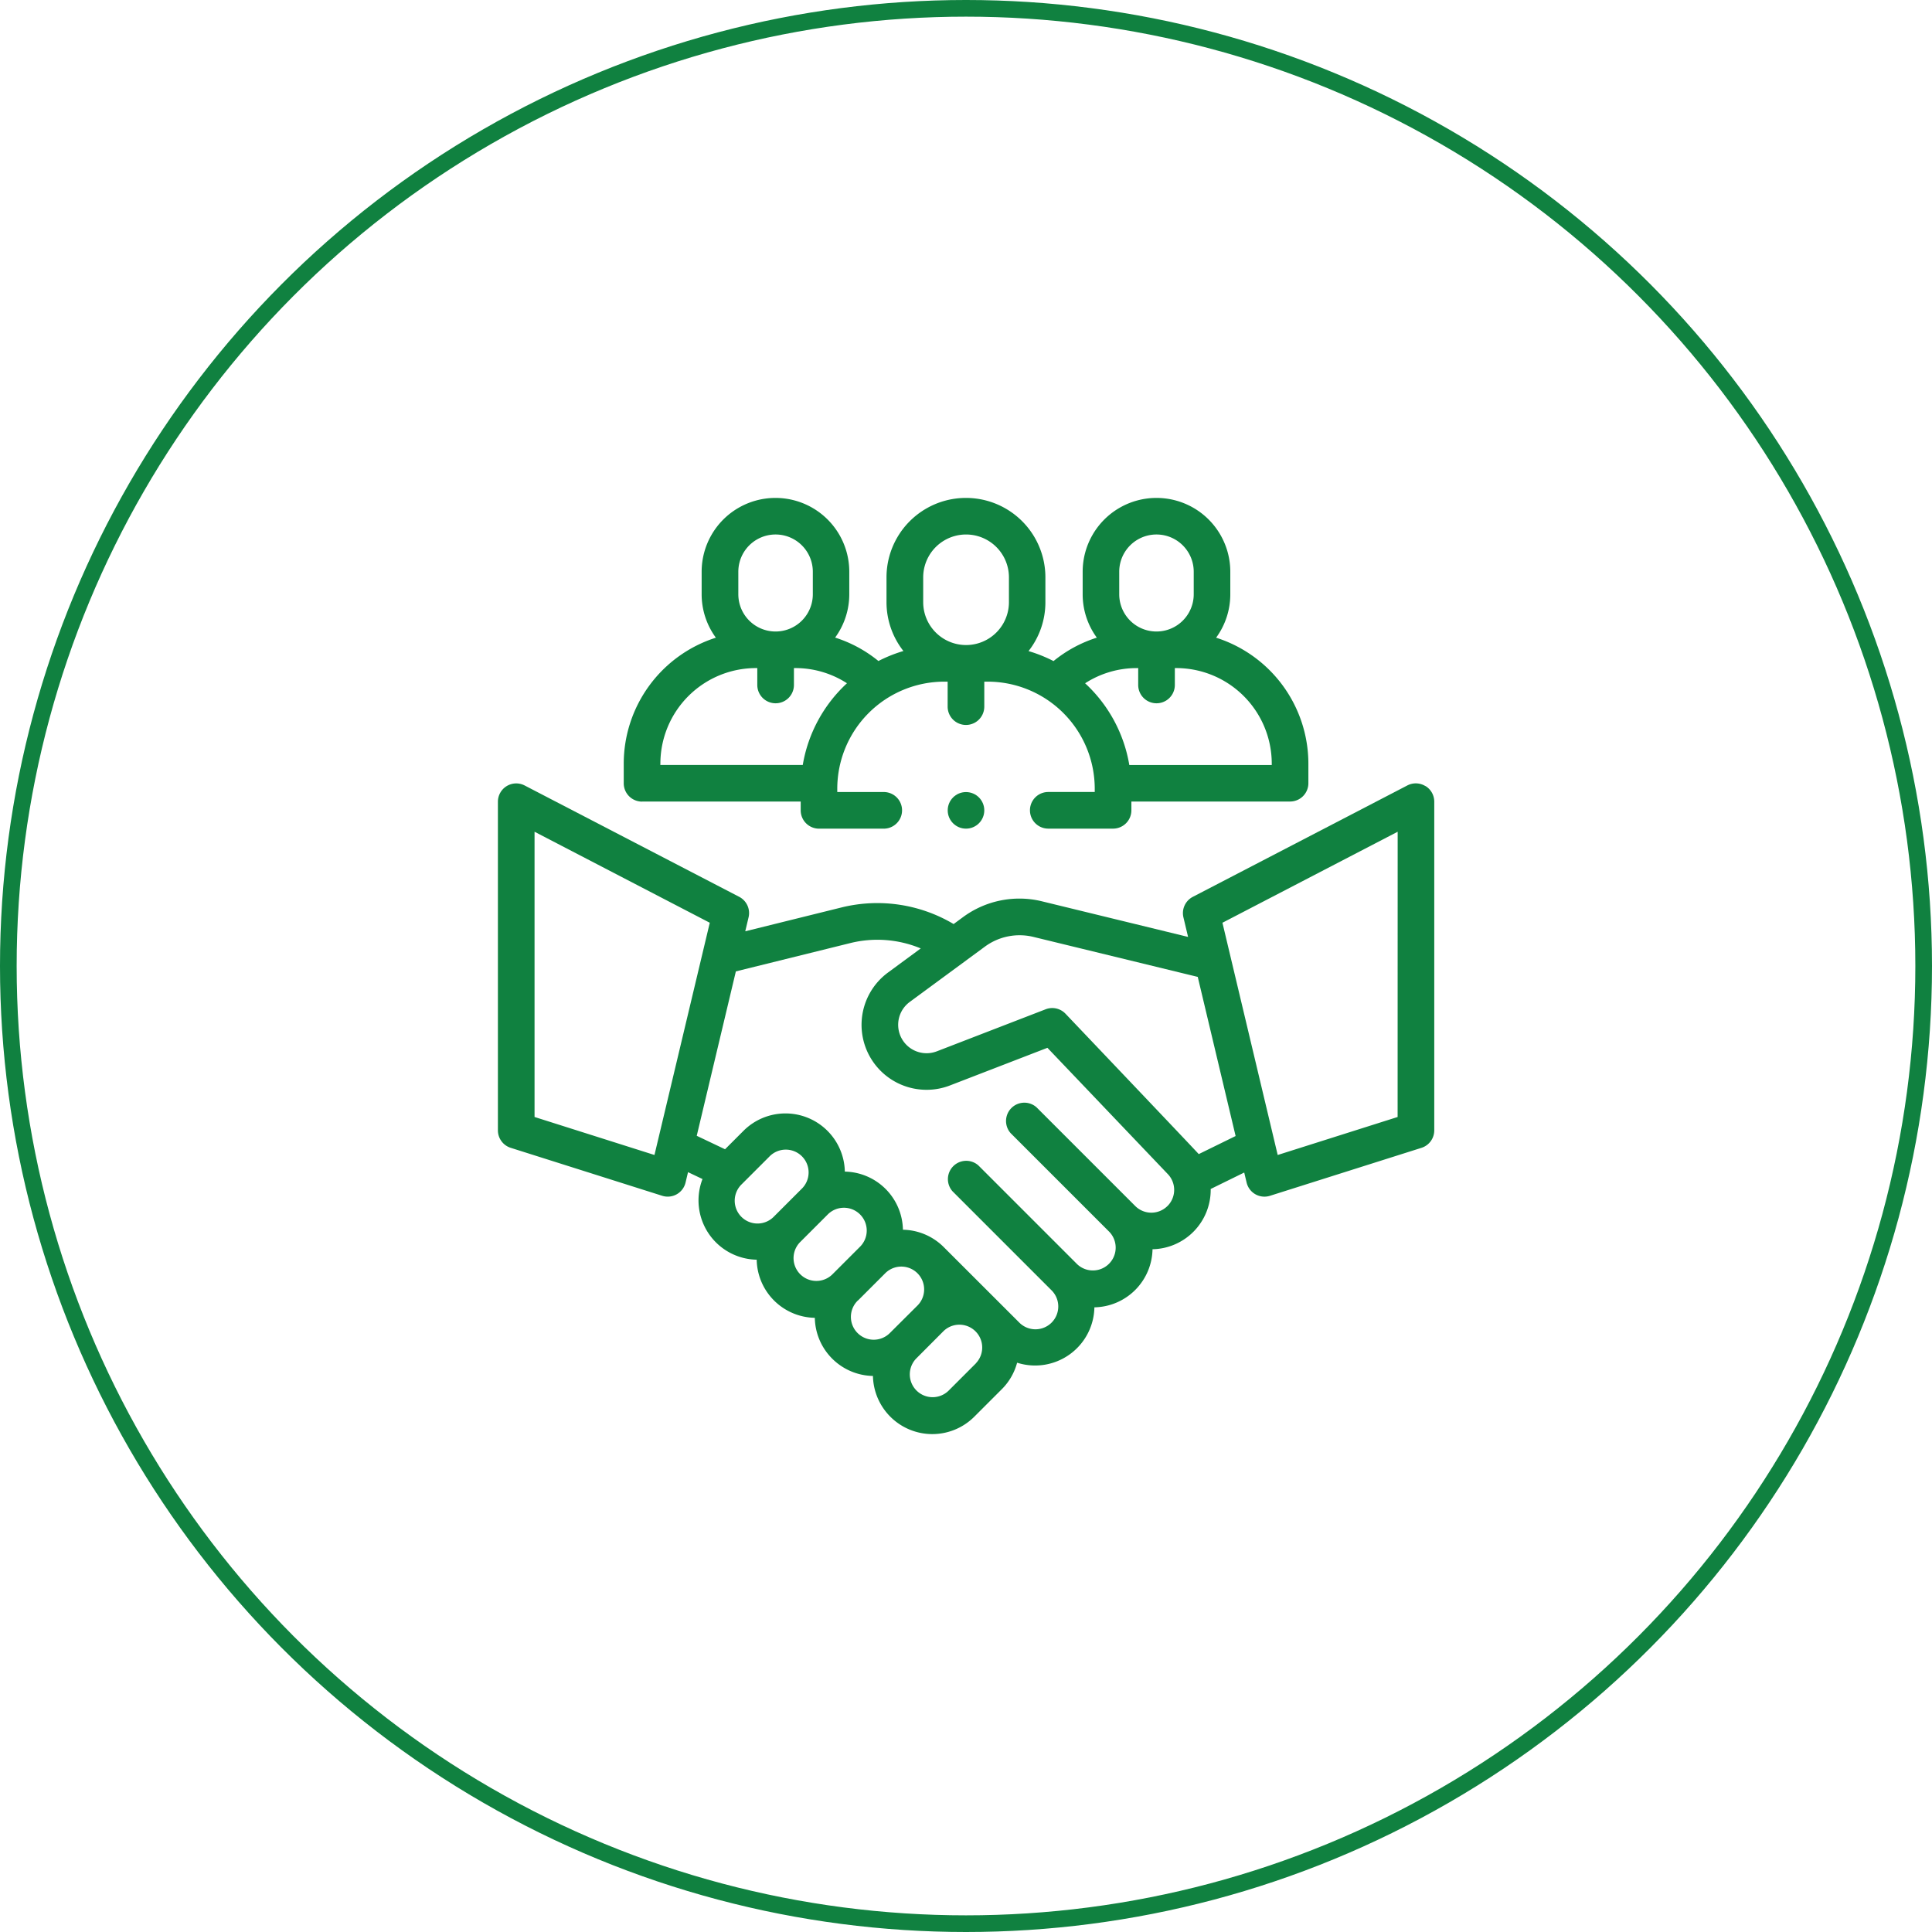
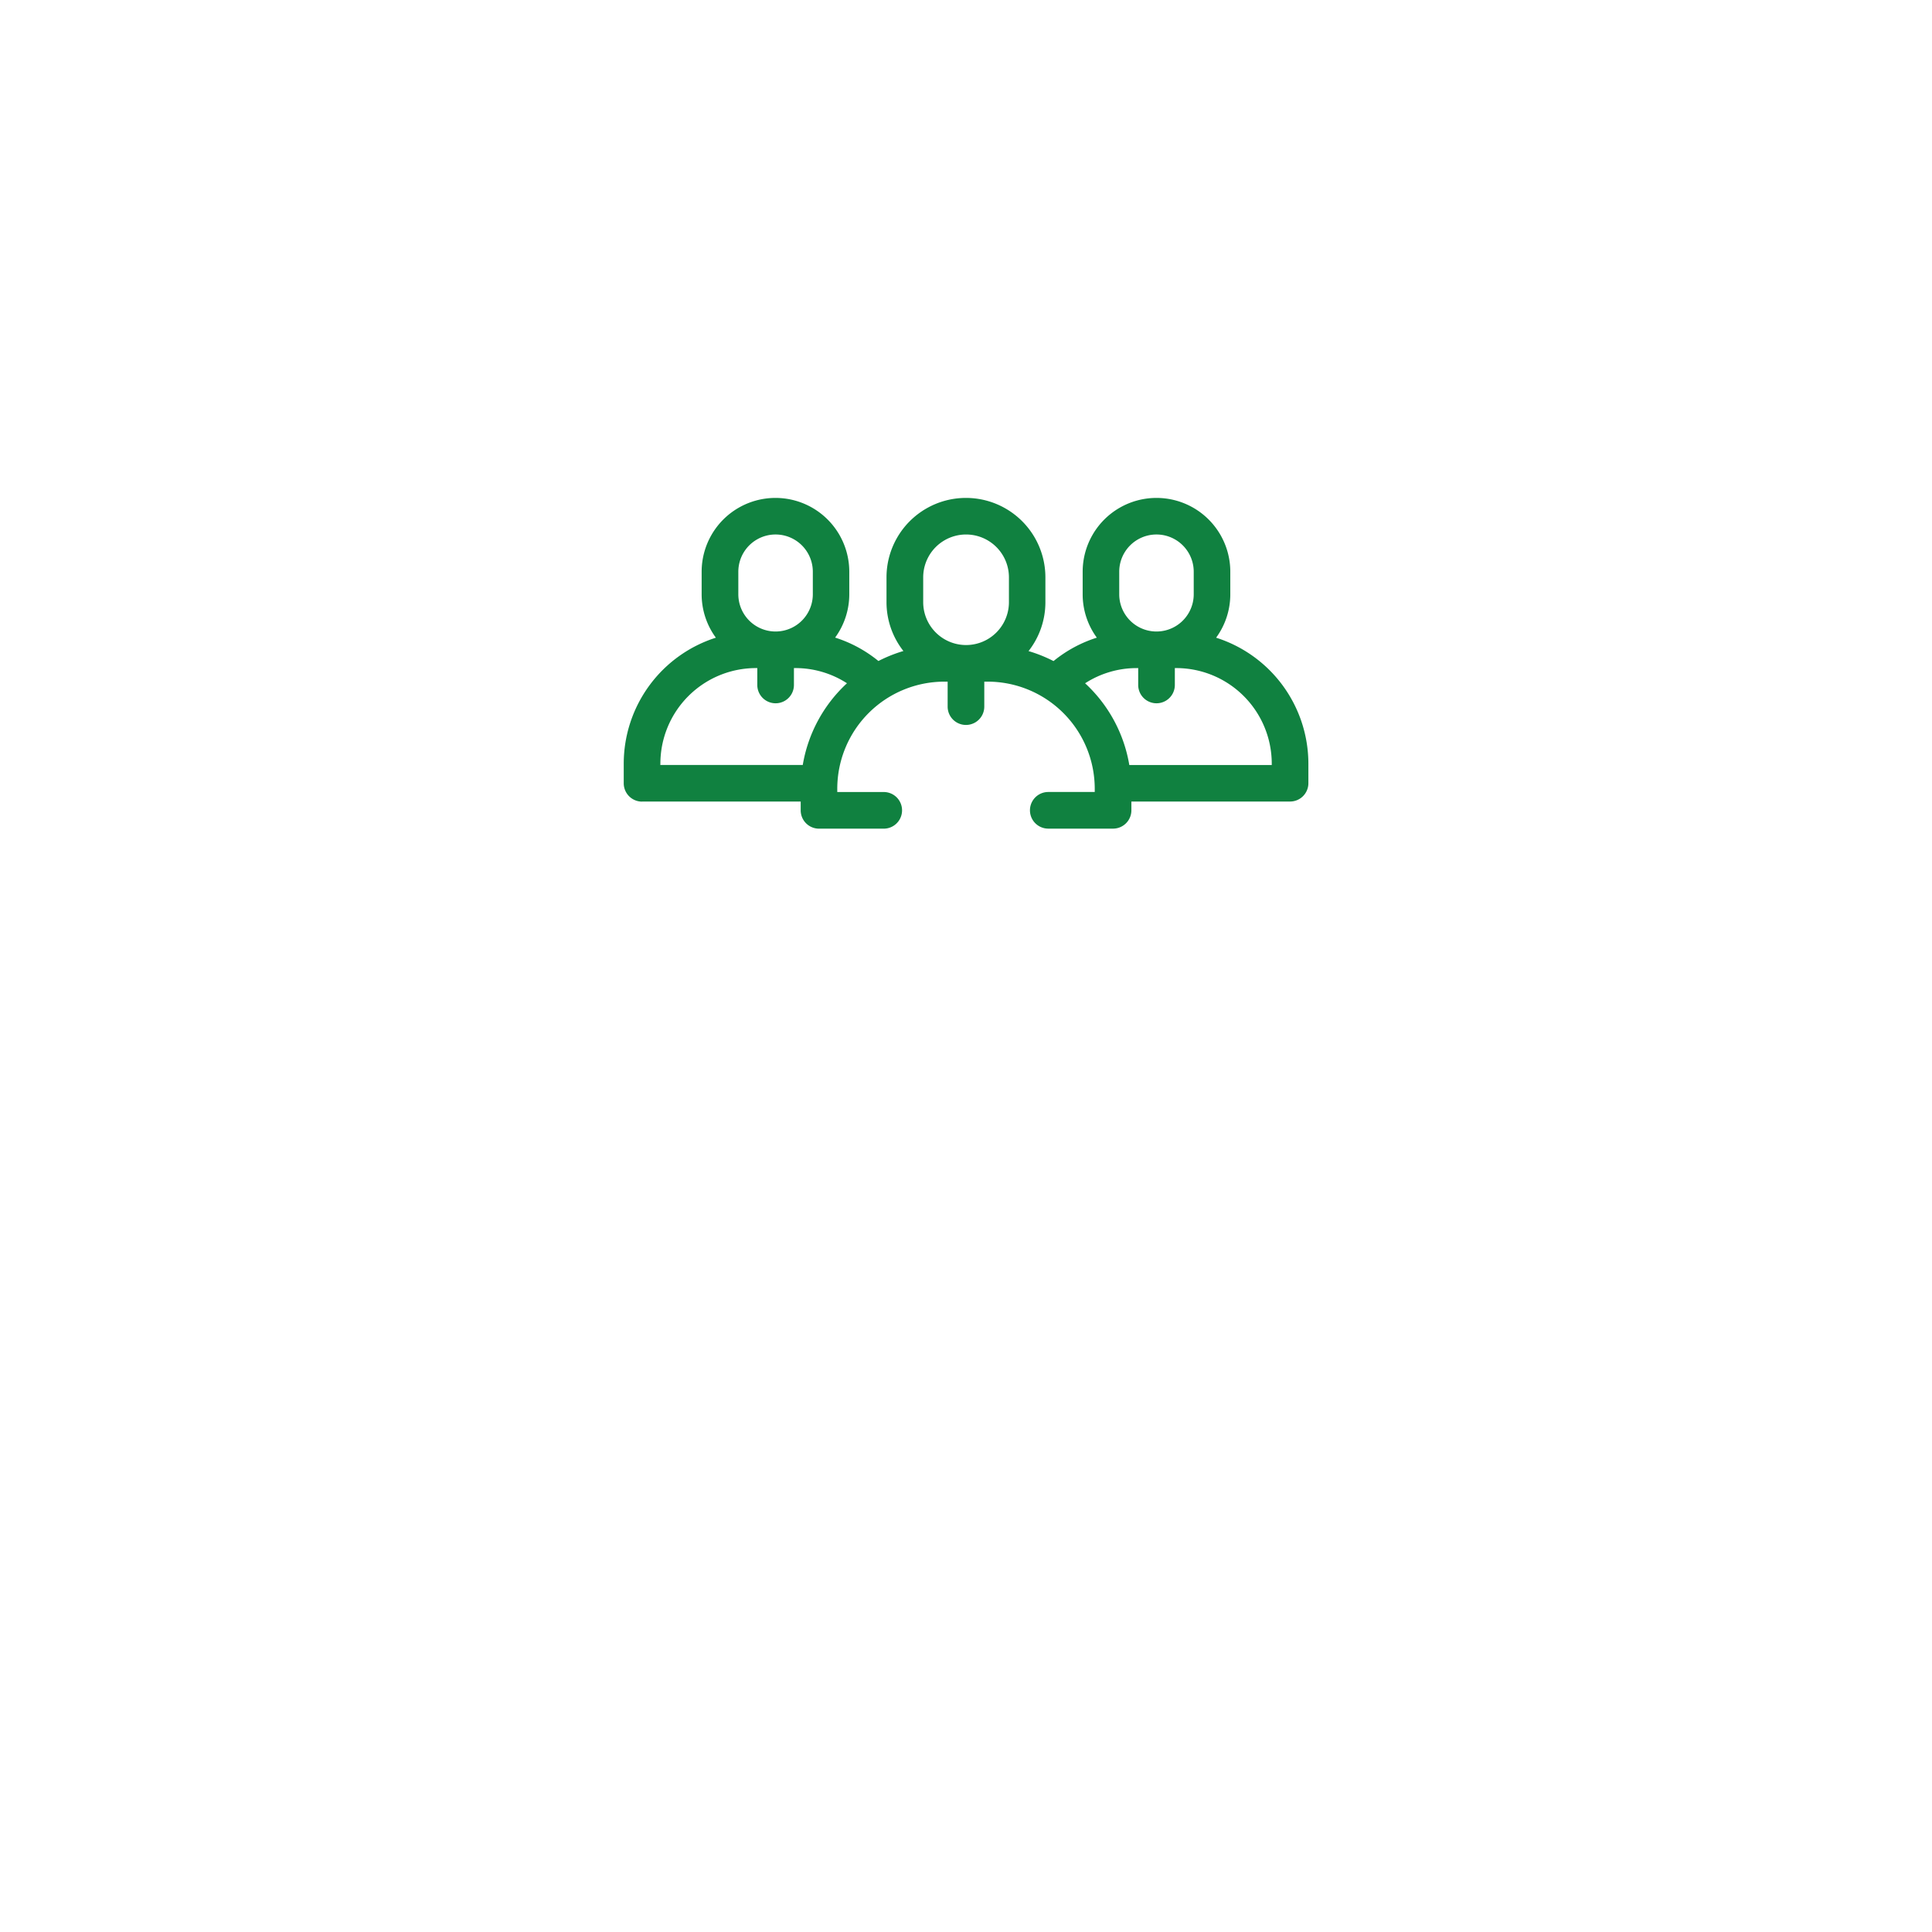
<svg xmlns="http://www.w3.org/2000/svg" width="116" height="116" viewBox="0 0 116 116">
  <g id="Group_26984" data-name="Group 26984" transform="translate(-0.012)">
    <g id="Ellipse_10" data-name="Ellipse 10" transform="translate(0.012)" fill="none" stroke="#108140" stroke-width="1">
      <circle cx="58" cy="58" r="58" stroke="none" />
-       <circle cx="58" cy="58" r="57.5" fill="none" />
    </g>
    <g id="handshake" transform="translate(29.907 29.888)">
      <g id="Group_26988" data-name="Group 26988" transform="translate(0 0.008)">
-         <path id="Path_8962" data-name="Path 8962" d="M55.682,156.278a1.1,1.1,0,0,0-1.076-.036l-12.885,6.691a1.1,1.1,0,0,0-.562,1.228l.28,1.177L32.664,163.2a5.7,5.7,0,0,0-4.739.95l-.564.415a8.963,8.963,0,0,0-6.741-.994L14.851,165l.2-.841a1.1,1.1,0,0,0-.562-1.228L1.6,156.242a1.1,1.1,0,0,0-1.6.974v19.737A1.1,1.1,0,0,0,.766,178l9.1,2.881a1.1,1.1,0,0,0,1.4-.792l.149-.627.869.413a3.561,3.561,0,0,0,3.254,4.843,3.556,3.556,0,0,0,3.49,3.49,3.556,3.556,0,0,0,3.49,3.49,3.565,3.565,0,0,0,6.083,2.449l1.654-1.654a3.543,3.543,0,0,0,.919-1.59,3.56,3.56,0,0,0,4.64-3.325,3.556,3.556,0,0,0,3.49-3.488,3.564,3.564,0,0,0,3.493-3.564c0-.018,0-.036,0-.054l2.013-.988.144.606a1.1,1.1,0,0,0,1.4.792l9.1-2.881a1.1,1.1,0,0,0,.766-1.047V157.216a1.1,1.1,0,0,0-.527-.938ZM2.2,176.149V159.023l10.521,5.464L9.4,178.431Zm12.441,4.037,1.654-1.654a1.37,1.37,0,1,1,1.937,1.937l-1.654,1.654a1.37,1.37,0,1,1-1.937-1.937Zm3.49,3.49,1.654-1.654a1.37,1.37,0,1,1,1.937,1.937l-1.654,1.654a1.37,1.37,0,0,1-1.937-1.937Zm3.49,3.49,1.654-1.654a1.37,1.37,0,0,1,1.937,1.937L23.554,189.1a1.37,1.37,0,1,1-1.937-1.937Zm7.081,3.773-1.654,1.654a1.37,1.37,0,0,1-1.937-1.937L26.761,189a1.37,1.37,0,0,1,1.937,1.937Zm11.5-9.445a1.37,1.37,0,0,1-1.937,0h0l-5.925-5.925a1.1,1.1,0,0,0-1.553,1.553l5.925,5.925a1.37,1.37,0,0,1-1.937,1.937l-5.925-5.925a1.1,1.1,0,0,0-1.553,1.553l5.925,5.925a1.37,1.37,0,1,1-1.937,1.937l-4.518-4.514a3.552,3.552,0,0,0-2.449-1.041,3.556,3.556,0,0,0-3.488-3.49,3.565,3.565,0,0,0-6.085-2.449l-1.107,1.107-1.7-.808,2.349-9.871,6.869-1.7a6.772,6.772,0,0,1,4.232.321l-1.966,1.447a3.9,3.9,0,0,0,2.323,7.041,3.867,3.867,0,0,0,1.394-.26l5.855-2.261,7.209,7.562a1.371,1.371,0,0,1,0,1.937Zm1.877-3.116c-.1-.127-8-8.429-8-8.429a1.1,1.1,0,0,0-1.19-.267h0l-6.539,2.526a1.706,1.706,0,0,1-1.625-2.965l4.512-3.32a3.513,3.513,0,0,1,2.918-.585l9.822,2.39.042.008,2.274,9.557Zm11.941-2.228-7.2,2.281-3.318-13.944,10.521-5.464Z" transform="translate(0 -138.98)" fill="#108140" />
        <path id="Path_8963" data-name="Path 8963" d="M69.918,18.239h9.527v.527a1.1,1.1,0,0,0,1.1,1.1h3.886a1.1,1.1,0,1,0,0-2.2H81.641v-.2a6.434,6.434,0,0,1,6.427-6.427h.2v1.5a1.1,1.1,0,0,0,2.2,0v-1.5h.2A6.434,6.434,0,0,1,97.1,17.464v.2H94.31a1.1,1.1,0,1,0,0,2.2H98.2a1.1,1.1,0,0,0,1.1-1.1v-.527h9.527a1.1,1.1,0,0,0,1.1-1.1V15.959A7.944,7.944,0,0,0,104.387,8.4a4.407,4.407,0,0,0,.852-2.608V4.44a4.432,4.432,0,0,0-8.864,0V5.792a4.407,4.407,0,0,0,.85,2.606,7.858,7.858,0,0,0-2.6,1.406,8.565,8.565,0,0,0-1.5-.6,4.745,4.745,0,0,0,1.012-2.933V4.778a4.77,4.77,0,0,0-9.54,0V6.267A4.745,4.745,0,0,0,85.612,9.2a8.565,8.565,0,0,0-1.5.6,7.858,7.858,0,0,0-2.6-1.406,4.407,4.407,0,0,0,.85-2.606V4.44a4.432,4.432,0,0,0-8.864,0V5.792A4.407,4.407,0,0,0,74.352,8.4a7.944,7.944,0,0,0-5.532,7.559v1.183a1.1,1.1,0,0,0,1.1,1.1ZM98.57,4.44a2.236,2.236,0,0,1,4.473,0V5.792a2.236,2.236,0,1,1-4.473,0Zm1.055,5.784h.084v1.014a1.1,1.1,0,0,0,2.2,0V10.224h.084a5.741,5.741,0,0,1,5.735,5.735v.085H99.175a8.614,8.614,0,0,0-2.654-4.907,5.7,5.7,0,0,1,3.1-.912ZM86.8,4.778a2.574,2.574,0,1,1,5.148,0V6.267a2.574,2.574,0,1,1-5.148,0ZM75.7,4.44a2.236,2.236,0,0,1,4.473,0V5.792a2.236,2.236,0,1,1-4.473,0Zm-4.68,11.519a5.741,5.741,0,0,1,5.735-5.735h.084v1.014a1.1,1.1,0,1,0,2.2,0V10.224h.084a5.7,5.7,0,0,1,3.1.912,8.614,8.614,0,0,0-2.654,4.907H71.016Z" transform="translate(-61.265 -0.008)" fill="#108140" />
-         <circle id="Ellipse_51" data-name="Ellipse 51" cx="1.098" cy="1.098" r="1.098" transform="translate(27.007 17.661)" fill="#108140" />
      </g>
    </g>
  </g>
</svg>